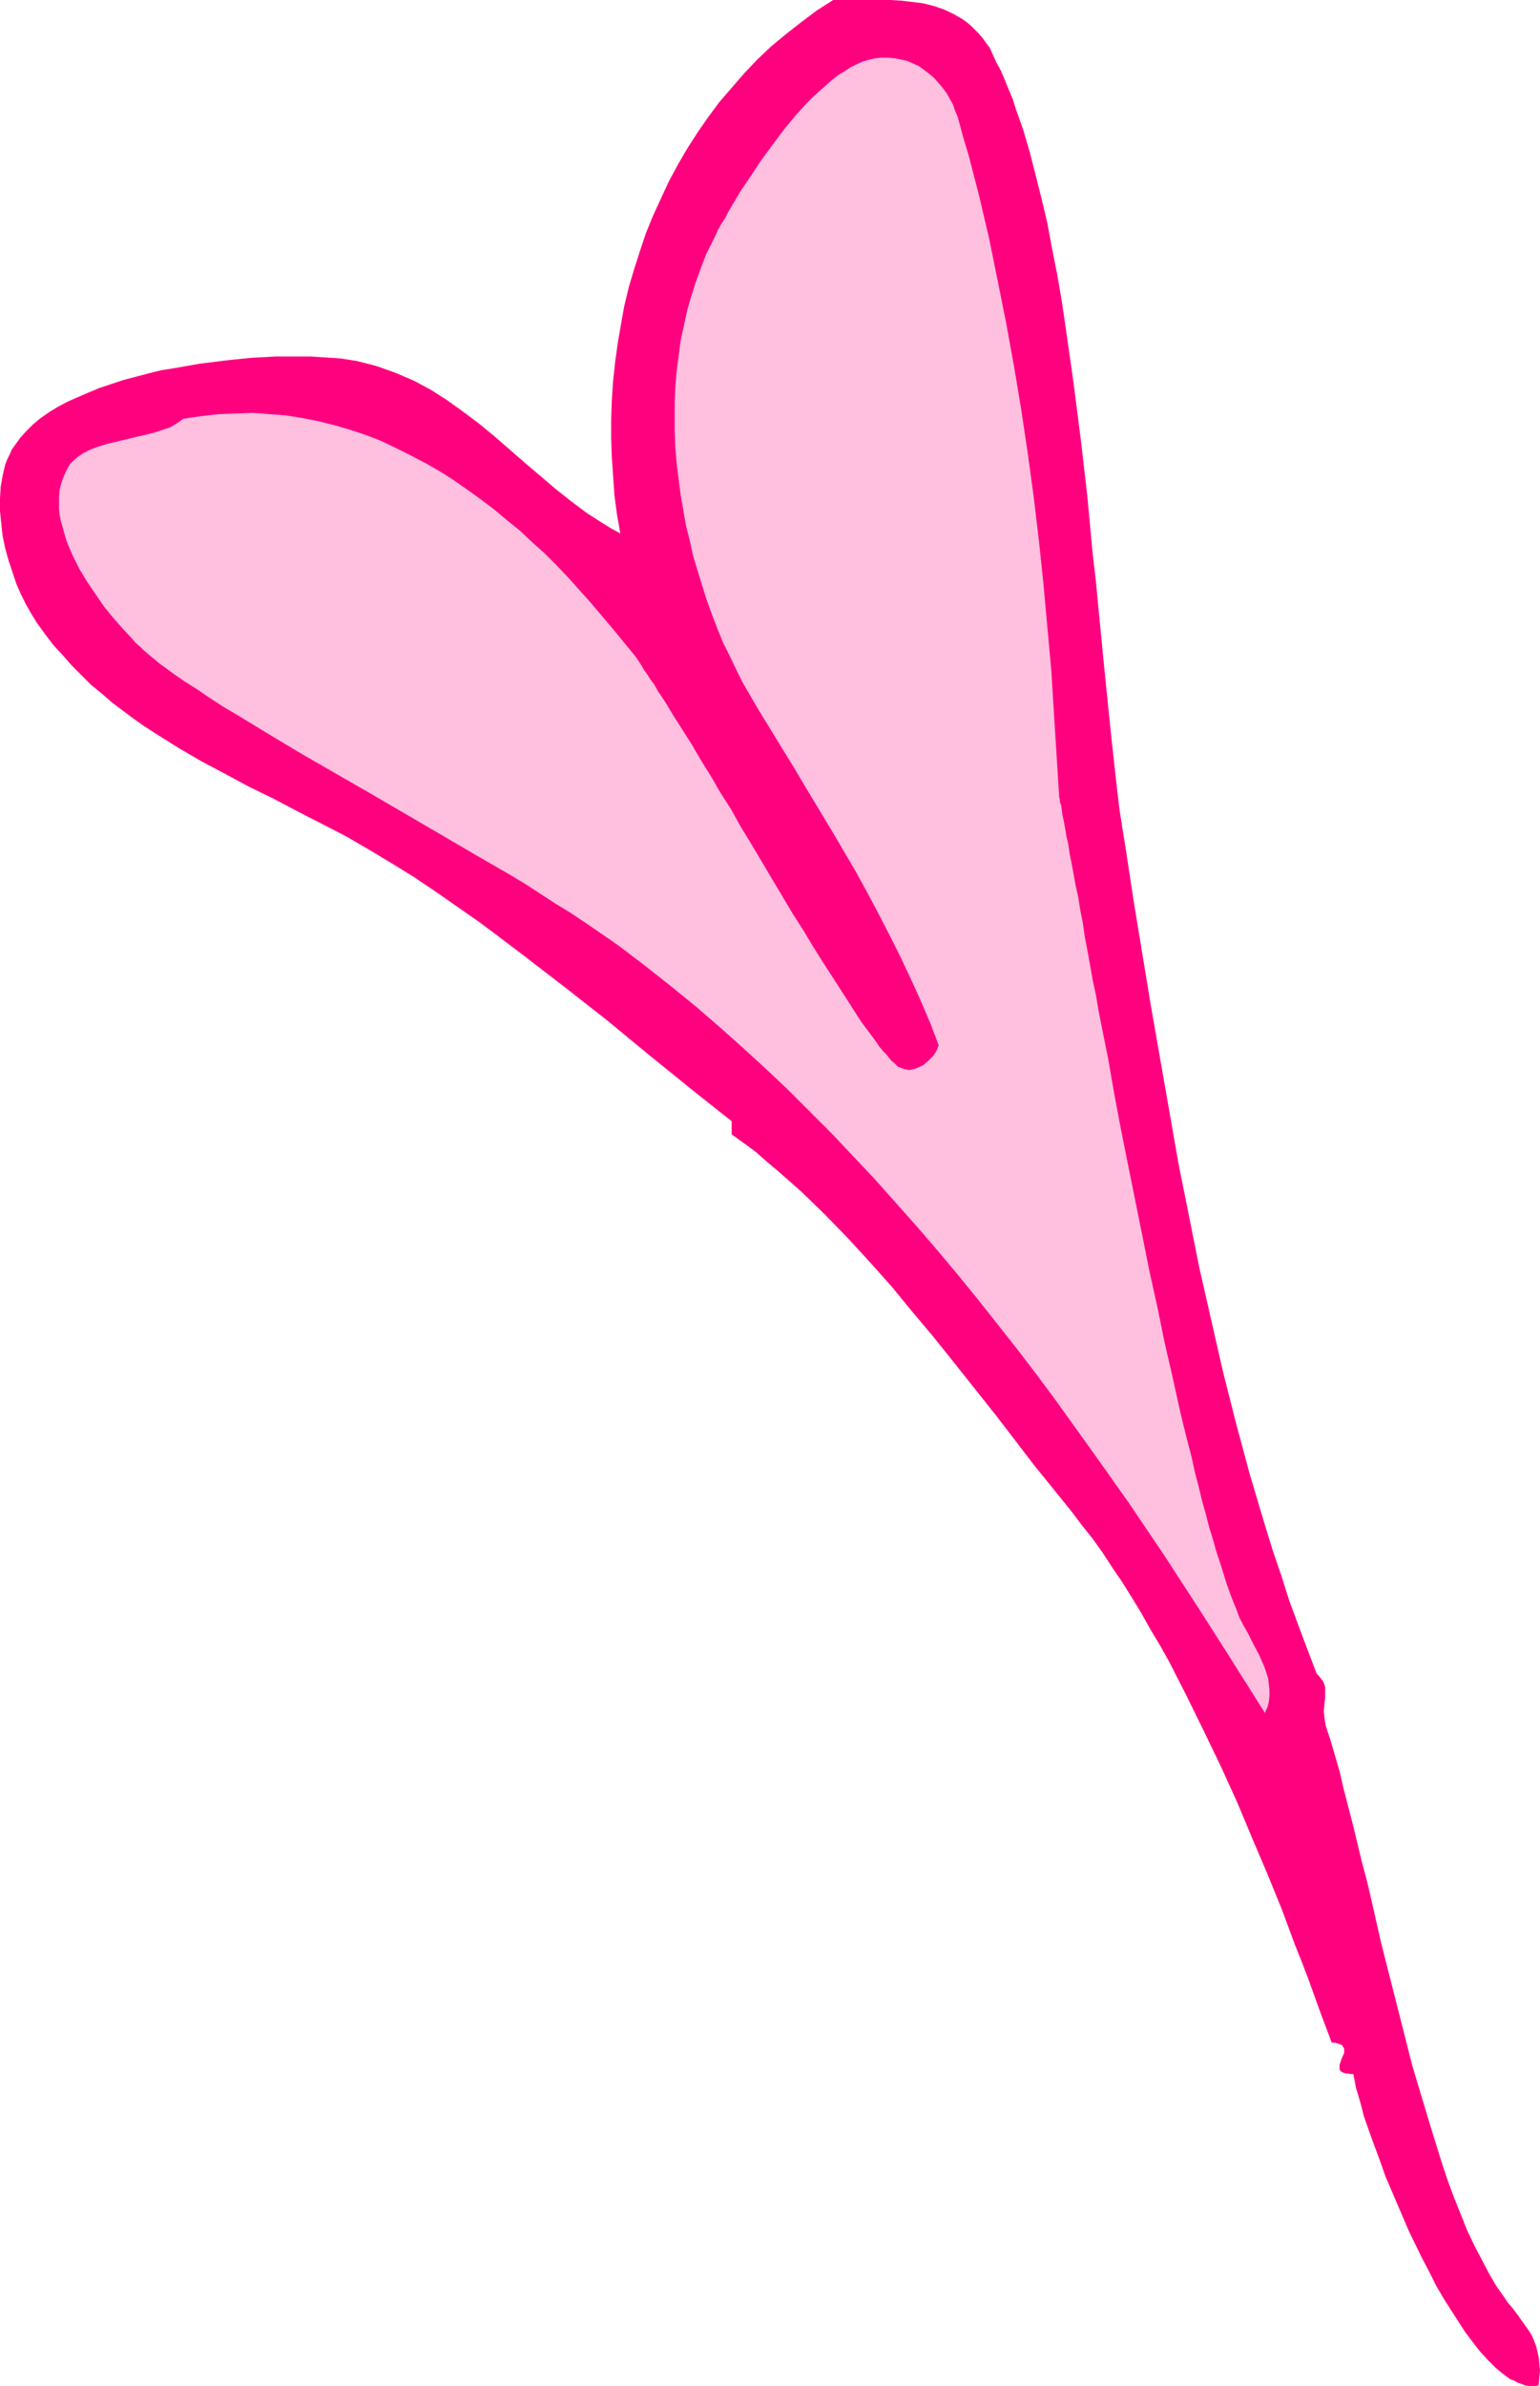
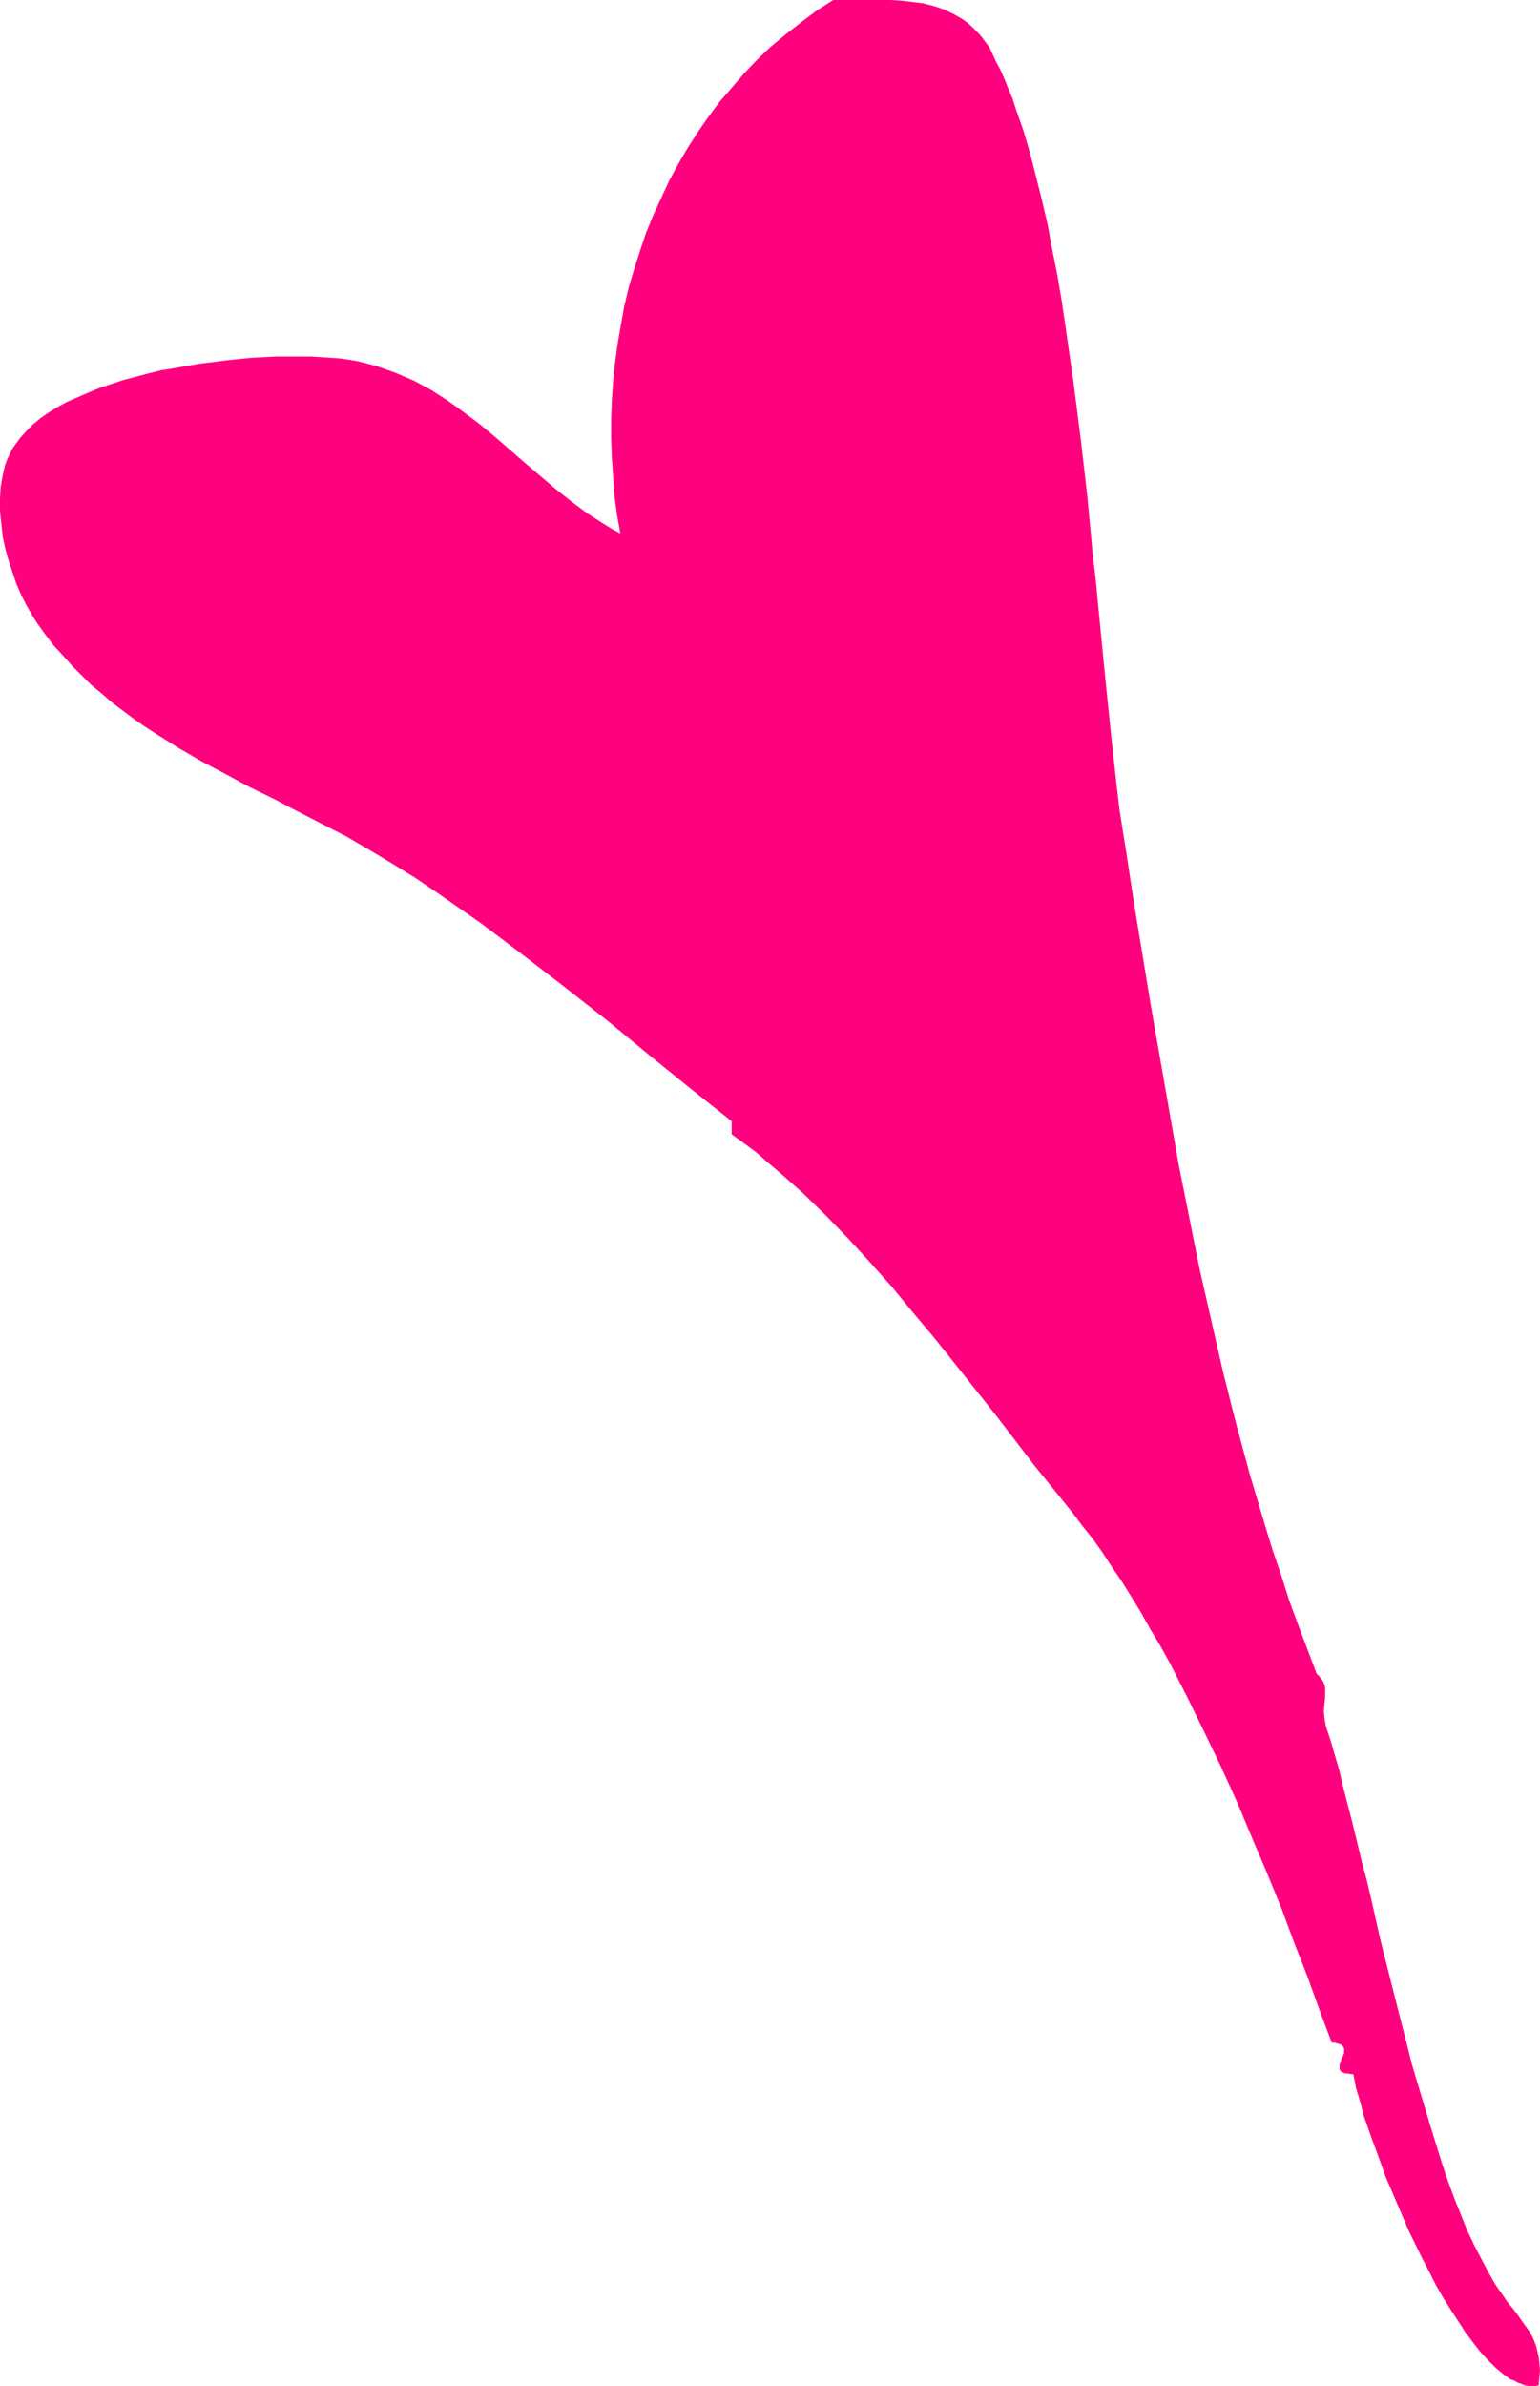
<svg xmlns="http://www.w3.org/2000/svg" xmlns:ns1="http://sodipodi.sourceforge.net/DTD/sodipodi-0.dtd" xmlns:ns2="http://www.inkscape.org/namespaces/inkscape" version="1.0" width="100.51mm" height="155.668mm" id="svg2" ns1:docname="Heart 44.wmf">
  <ns1:namedview id="namedview2" pagecolor="#ffffff" bordercolor="#000000" borderopacity="0.25" ns2:showpageshadow="2" ns2:pageopacity="0.0" ns2:pagecheckerboard="0" ns2:deskcolor="#d1d1d1" ns2:document-units="mm" />
  <defs id="defs1">
    <pattern id="WMFhbasepattern" patternUnits="userSpaceOnUse" width="6" height="6" x="0" y="0" />
  </defs>
  <path style="fill:#ff007f;fill-opacity:1;fill-rule:evenodd;stroke:none" d="m 324.781,412.704 0.646,0.646 0.485,0.646 0.485,0.646 0.323,0.808 0.162,0.646 v 0.808 1.616 l -0.162,1.616 -0.162,1.778 0.162,1.778 0.162,0.97 0.162,0.97 1.131,3.393 1.131,3.878 1.131,3.878 0.969,4.201 1.131,4.363 1.131,4.363 1.131,4.686 1.131,4.686 1.293,4.848 1.131,4.848 2.262,10.019 2.585,10.18 2.585,10.18 2.585,10.18 1.454,4.848 1.454,4.848 1.454,4.848 1.454,4.686 1.454,4.686 1.454,4.363 1.616,4.363 1.616,4.04 1.616,4.04 1.777,3.717 1.777,3.393 1.777,3.393 1.777,3.07 1.939,2.747 0.97,1.454 1.131,1.293 0.97,1.293 0.485,0.646 0.323,0.485 1.616,2.262 0.808,1.131 0.646,1.131 0.485,1.131 0.485,1.293 0.323,1.293 0.323,1.454 0.162,1.454 0.162,1.778 -0.162,1.778 -0.162,1.939 -0.808,0.162 h -0.808 -0.969 l -0.808,-0.162 -0.808,-0.323 -0.97,-0.323 -0.808,-0.485 -0.97,-0.323 -1.777,-1.293 -1.939,-1.616 -1.777,-1.778 -1.939,-2.101 -1.777,-2.262 -1.939,-2.585 -1.777,-2.747 -1.777,-2.747 -1.939,-3.07 -1.777,-3.07 -1.616,-3.232 -1.777,-3.393 -3.232,-6.625 -2.908,-6.787 -1.454,-3.393 -1.454,-3.393 -1.131,-3.232 -1.131,-3.07 -1.131,-3.07 -0.97,-2.747 -0.97,-2.747 -0.646,-2.585 -0.646,-2.262 -0.646,-2.101 -0.323,-1.778 -0.162,-0.808 -0.162,-0.808 h -0.646 l -0.808,-0.162 h -0.485 l -0.485,-0.162 -0.323,-0.162 -0.323,-0.162 -0.323,-0.485 v -0.646 -0.485 l 0.485,-1.454 0.646,-1.454 v -0.646 -0.485 l -0.323,-0.485 -0.162,-0.323 -0.323,-0.162 -0.485,-0.162 -0.485,-0.162 -0.646,-0.162 h -0.646 l -1.454,-3.878 -1.454,-3.878 -1.454,-4.04 -1.454,-4.04 -1.616,-4.201 -1.616,-4.04 -3.232,-8.726 -3.555,-8.726 -3.716,-8.726 -3.716,-8.888 -4.04,-8.888 -4.201,-8.726 -4.201,-8.564 -4.363,-8.564 -2.262,-4.04 -2.424,-4.04 -2.262,-4.04 -2.262,-3.717 -2.424,-3.878 -2.424,-3.555 -2.424,-3.717 -2.424,-3.393 -2.585,-3.232 -2.424,-3.232 -4.686,-5.817 -4.847,-5.979 -4.686,-6.14 -4.847,-6.302 -5.009,-6.302 -5.009,-6.302 -5.171,-6.464 -5.171,-6.14 -5.171,-6.302 -5.332,-5.979 -5.494,-5.979 -5.494,-5.656 -5.655,-5.494 -2.908,-2.585 -2.747,-2.424 -3.07,-2.585 -2.747,-2.424 -3.07,-2.262 -2.908,-2.101 v -3.232 l -10.18,-8.08 -10.18,-8.241 -10.18,-8.403 -10.503,-8.241 -10.503,-8.08 -5.332,-4.04 -5.171,-3.878 -5.332,-3.717 -5.332,-3.717 -5.494,-3.717 -5.494,-3.393 -5.655,-3.393 -5.817,-3.393 -5.979,-3.07 -5.979,-3.07 -5.817,-3.07 -5.979,-2.909 -5.979,-3.232 -5.817,-3.07 -5.817,-3.393 -5.655,-3.555 -2.747,-1.778 -2.747,-1.939 -2.585,-1.939 -2.585,-1.939 -2.585,-2.262 -2.585,-2.101 -2.262,-2.262 -2.424,-2.424 -2.262,-2.585 -2.262,-2.424 L 11.149,156.42 9.049,153.512 7.756,151.411 6.463,149.149 5.171,146.563 4.04,143.978 3.07,141.069 2.101,138.16 1.293,135.252 0.646,132.182 0.323,129.111 0,126.041 v -3.07 l 0.162,-2.909 0.485,-2.747 0.323,-1.454 0.323,-1.293 0.485,-1.293 0.646,-1.293 0.485,-1.131 0.808,-1.131 1.293,-1.778 1.454,-1.616 1.616,-1.616 1.939,-1.616 2.101,-1.454 2.101,-1.293 2.424,-1.293 2.585,-1.131 2.585,-1.131 2.747,-1.131 2.908,-0.97 2.908,-0.97 3.07,-0.808 3.07,-0.808 3.232,-0.808 3.07,-0.485 6.463,-1.131 6.463,-0.808 3.07,-0.323 3.232,-0.323 3.07,-0.162 2.908,-0.162 h 3.07 2.747 2.747 l 2.585,0.162 2.424,0.162 2.424,0.162 2.101,0.323 1.939,0.323 2.585,0.646 2.424,0.646 2.262,0.808 2.262,0.808 2.262,0.97 2.262,0.97 2.101,1.131 2.101,1.131 4.04,2.585 4.04,2.909 3.878,2.909 3.716,3.07 7.433,6.464 7.594,6.464 3.878,3.07 3.878,2.909 4.04,2.585 2.101,1.293 2.101,1.131 -0.808,-4.525 -0.646,-4.848 -0.323,-4.686 -0.323,-4.686 -0.162,-4.686 v -4.686 l 0.162,-4.686 0.323,-4.848 0.485,-4.525 0.646,-4.686 0.808,-4.686 0.808,-4.525 1.131,-4.686 1.293,-4.363 1.454,-4.525 1.454,-4.363 1.777,-4.363 1.939,-4.201 1.939,-4.201 2.262,-4.201 2.262,-3.878 2.585,-4.04 2.585,-3.717 2.747,-3.717 3.07,-3.555 3.07,-3.555 3.232,-3.393 3.393,-3.232 3.716,-3.07 3.716,-2.909 3.878,-2.909 L 205.533,0 h 5.494 5.655 2.908 l 2.747,0.162 2.747,0.323 2.585,0.323 2.585,0.646 2.424,0.808 2.424,1.131 1.131,0.646 1.131,0.646 1.131,0.808 0.97,0.808 0.969,0.97 0.97,0.97 0.97,1.131 0.808,1.131 0.97,1.293 0.646,1.454 0.97,2.101 1.131,2.101 0.97,2.262 0.97,2.424 0.97,2.262 0.808,2.585 1.777,5.009 1.616,5.494 1.454,5.656 1.454,5.817 1.454,6.14 1.131,6.14 1.293,6.464 1.131,6.625 0.969,6.625 0.97,6.787 0.97,6.787 1.777,13.897 1.616,14.058 1.293,13.897 0.808,6.948 0.646,6.787 0.646,6.625 0.646,6.625 0.646,6.464 0.646,6.302 0.646,6.302 0.646,5.817 0.646,5.817 0.646,5.494 0.808,5.171 0.808,5.009 1.939,12.766 2.101,12.766 2.101,12.766 2.262,12.927 2.262,12.927 2.262,12.927 2.585,12.927 2.585,12.927 2.908,12.766 2.908,12.766 3.232,12.766 3.393,12.604 3.716,12.443 1.939,6.302 2.101,6.14 1.939,6.14 2.262,6.14 2.262,5.979 z" id="path1" />
-   <path style="fill:#ffbfdf;fill-opacity:1;fill-rule:evenodd;stroke:none" d="m 261.279,196.495 v 0.162 l 0.162,0.485 v 0.646 l 0.323,0.808 0.162,1.131 0.162,1.293 0.323,1.454 0.323,1.778 0.323,1.939 0.485,2.101 0.162,1.131 0.162,1.131 0.485,2.424 0.485,2.585 0.485,2.747 0.646,2.909 0.485,3.07 0.646,3.232 0.485,3.393 0.646,3.393 0.646,3.555 0.646,3.717 0.808,3.717 0.646,3.878 0.808,4.04 1.616,8.08 1.454,8.403 1.616,8.564 1.777,8.888 3.555,17.613 1.777,8.888 1.939,8.726 1.777,8.726 1.939,8.403 1.777,8.08 0.97,4.04 0.97,3.878 0.969,3.717 0.808,3.717 0.969,3.717 0.808,3.393 0.969,3.393 0.808,3.232 0.97,3.07 0.808,2.909 0.97,2.909 0.808,2.585 0.808,2.585 0.808,2.262 0.808,2.101 0.808,1.939 0.646,1.778 0.808,1.616 0.646,1.131 0.646,1.131 1.293,2.585 1.454,2.747 1.293,2.909 0.485,1.454 0.485,1.454 0.162,1.454 0.162,1.454 v 1.454 l -0.162,1.454 -0.323,1.293 -0.646,1.454 -8.241,-13.089 -8.241,-12.927 -8.402,-12.927 -8.725,-12.927 -9.049,-12.766 -9.049,-12.604 -4.686,-6.302 -4.686,-6.14 -4.847,-6.14 -4.847,-6.14 -5.009,-6.14 -5.009,-5.979 -5.009,-5.817 -5.171,-5.817 -5.171,-5.817 -5.332,-5.656 -5.332,-5.656 -5.494,-5.494 -5.494,-5.494 -5.655,-5.333 -5.655,-5.171 -5.817,-5.171 -5.817,-5.009 -5.979,-4.848 -6.14,-4.848 -6.14,-4.686 -2.747,-1.939 -3.07,-2.101 -3.07,-2.101 -3.393,-2.262 -3.716,-2.262 -3.716,-2.424 -3.716,-2.424 -4.04,-2.424 -4.201,-2.424 -4.201,-2.424 -8.564,-5.009 -17.451,-10.18 -8.725,-5.009 -4.201,-2.424 -4.201,-2.424 -4.04,-2.424 -4.04,-2.424 -3.716,-2.262 -3.716,-2.262 -3.555,-2.101 -3.232,-2.101 -3.07,-2.101 -3.07,-1.939 -2.585,-1.778 -2.424,-1.778 -1.131,-0.808 -0.969,-0.808 -0.969,-0.808 -0.969,-0.808 -0.969,-0.808 -0.969,-0.97 -1.131,-0.97 -0.969,-1.131 -2.262,-2.424 -2.262,-2.585 -2.262,-2.747 -2.101,-3.07 -2.101,-3.07 -1.939,-3.232 -1.616,-3.232 -1.454,-3.393 -0.485,-1.616 -0.485,-1.778 -0.485,-1.616 -0.323,-1.616 -0.162,-1.616 v -1.454 -1.616 l 0.162,-1.454 0.323,-1.454 0.485,-1.454 0.646,-1.454 0.646,-1.293 0.485,-0.808 0.646,-0.646 1.293,-1.131 1.454,-0.97 1.616,-0.808 1.777,-0.646 1.939,-0.646 4.04,-0.97 4.04,-0.97 2.101,-0.485 1.939,-0.485 1.939,-0.646 1.939,-0.646 1.616,-0.97 1.616,-1.131 4.363,-0.646 4.363,-0.485 4.201,-0.162 4.201,-0.162 4.201,0.323 4.04,0.323 4.04,0.646 4.04,0.808 3.878,0.97 3.878,1.131 3.878,1.293 3.716,1.454 3.716,1.778 3.555,1.778 3.716,1.939 3.393,1.939 3.555,2.262 3.232,2.262 3.393,2.424 3.393,2.585 3.07,2.585 3.232,2.585 3.07,2.909 3.07,2.747 2.908,2.909 2.908,3.07 2.747,3.07 2.747,3.07 5.332,6.302 5.171,6.302 0.646,0.808 0.646,0.97 0.646,0.97 0.646,1.131 0.808,1.131 0.808,1.293 0.97,1.293 0.808,1.454 1.939,2.909 1.939,3.232 2.262,3.555 2.262,3.555 1.131,1.939 1.131,1.939 2.424,3.878 2.424,4.201 2.585,4.04 2.424,4.363 2.585,4.201 5.171,8.726 5.009,8.403 2.585,4.04 2.424,4.04 2.424,3.878 2.424,3.717 2.262,3.555 2.101,3.232 1.939,3.07 0.97,1.454 0.97,1.293 0.969,1.293 0.97,1.293 0.808,1.131 0.646,0.97 0.808,0.97 0.808,0.808 0.646,0.808 0.646,0.808 0.646,0.485 0.485,0.485 0.485,0.485 0.485,0.162 0.808,0.323 0.646,0.162 0.808,0.162 0.646,-0.162 0.808,-0.162 0.808,-0.323 0.646,-0.323 0.646,-0.323 1.293,-1.131 1.131,-1.131 0.808,-1.293 0.485,-1.293 -2.101,-5.494 -2.262,-5.333 -2.424,-5.333 -2.585,-5.494 -2.585,-5.171 -2.747,-5.333 -2.747,-5.171 -2.908,-5.332 -5.979,-10.18 -6.14,-10.18 -3.07,-5.171 -3.07,-5.009 -6.14,-10.019 -1.777,-3.07 -1.777,-3.07 -1.616,-3.232 -1.616,-3.393 -1.616,-3.232 -1.454,-3.555 -1.293,-3.393 -1.293,-3.555 -1.131,-3.555 -1.131,-3.717 -1.131,-3.717 -0.808,-3.717 -0.97,-3.878 -0.646,-3.717 -0.646,-3.717 -0.485,-3.878 -0.485,-3.878 -0.323,-3.717 -0.162,-3.878 v -3.878 -3.717 l 0.162,-3.878 0.323,-3.717 0.485,-3.717 0.485,-3.717 0.808,-3.717 0.808,-3.717 0.97,-3.393 1.131,-3.555 1.293,-3.555 1.293,-3.393 1.616,-3.232 0.646,-1.293 0.646,-1.454 0.808,-1.454 0.97,-1.454 0.808,-1.616 0.969,-1.616 2.101,-3.555 2.424,-3.555 2.424,-3.717 2.747,-3.717 2.747,-3.717 2.908,-3.555 2.908,-3.232 1.616,-1.616 1.616,-1.454 1.454,-1.293 1.454,-1.293 1.616,-1.293 1.616,-0.97 1.454,-0.97 1.616,-0.808 1.454,-0.646 1.616,-0.485 1.454,-0.323 1.454,-0.162 h 1.777 l 1.616,0.162 1.616,0.323 1.454,0.323 1.454,0.646 1.454,0.646 1.293,0.97 1.293,0.97 1.131,0.97 1.131,1.293 0.969,1.131 0.97,1.293 0.808,1.454 0.808,1.454 0.485,1.454 0.646,1.454 1.293,4.848 1.454,4.848 2.585,10.019 2.424,10.342 2.101,10.342 2.101,10.503 1.939,10.665 1.777,10.665 1.616,10.827 1.454,10.665 1.293,10.827 1.131,10.827 0.969,10.665 0.97,10.665 0.646,10.503 0.646,10.342 z" id="path2" />
</svg>